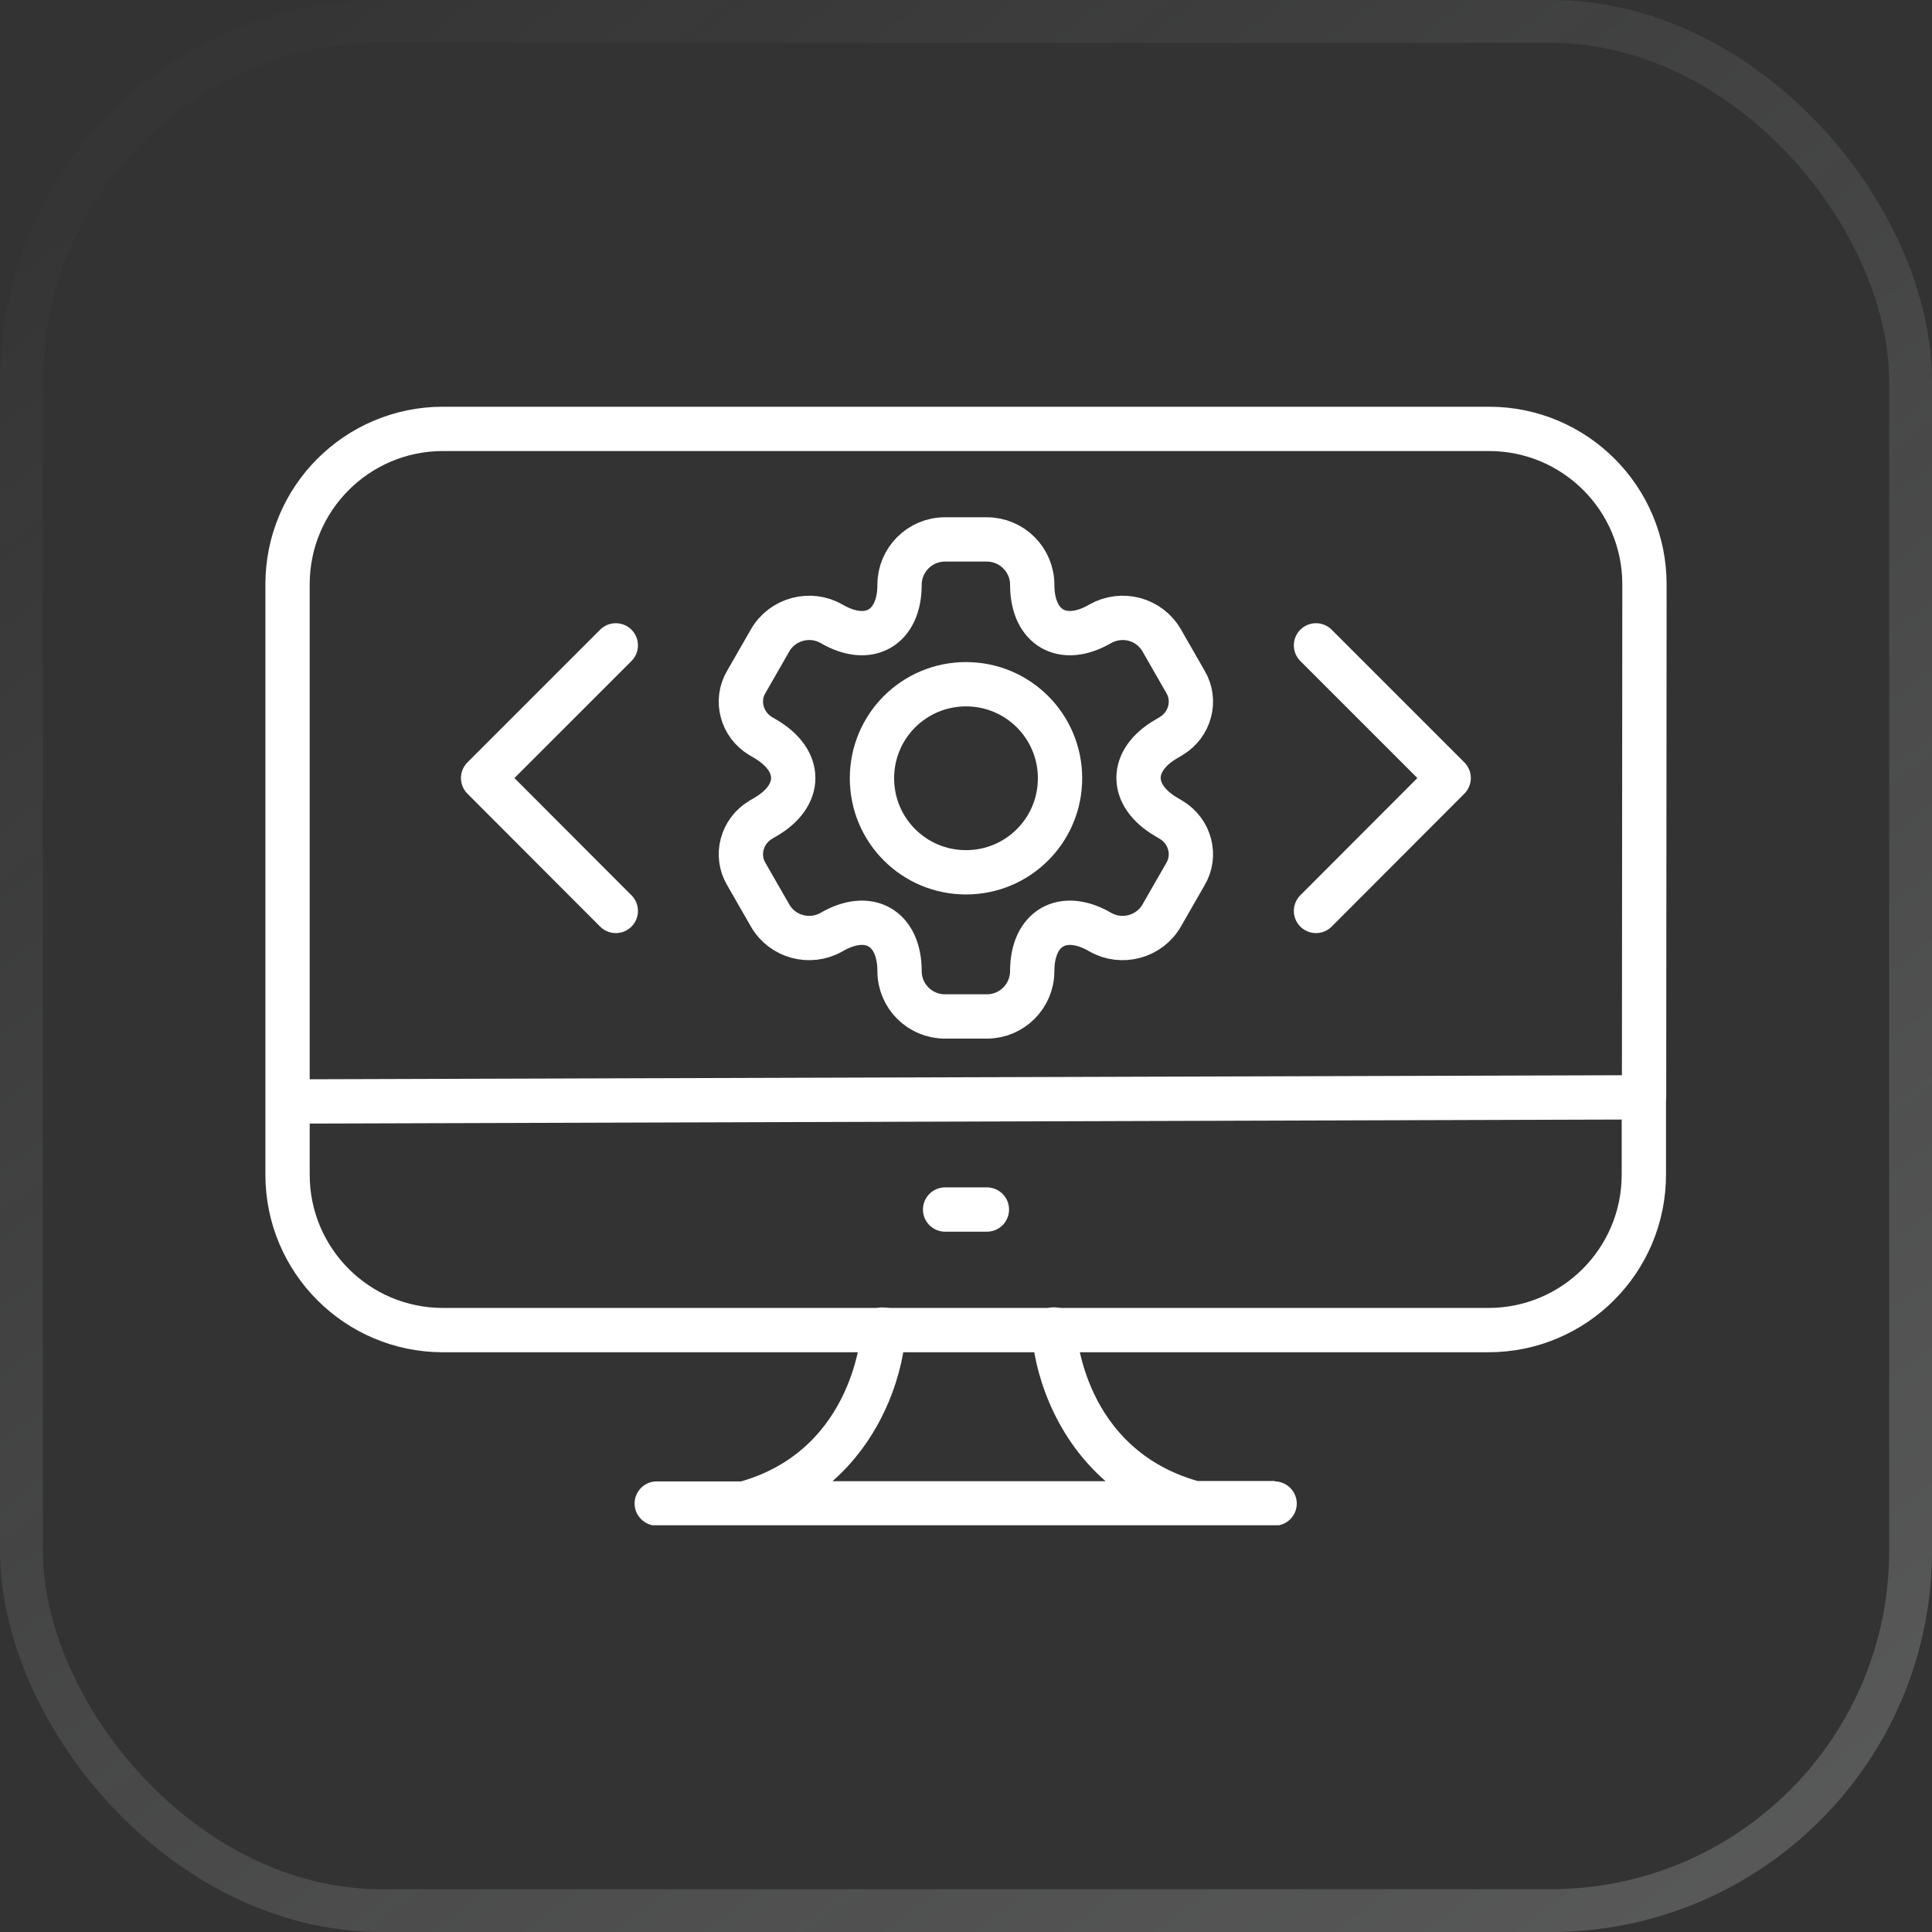
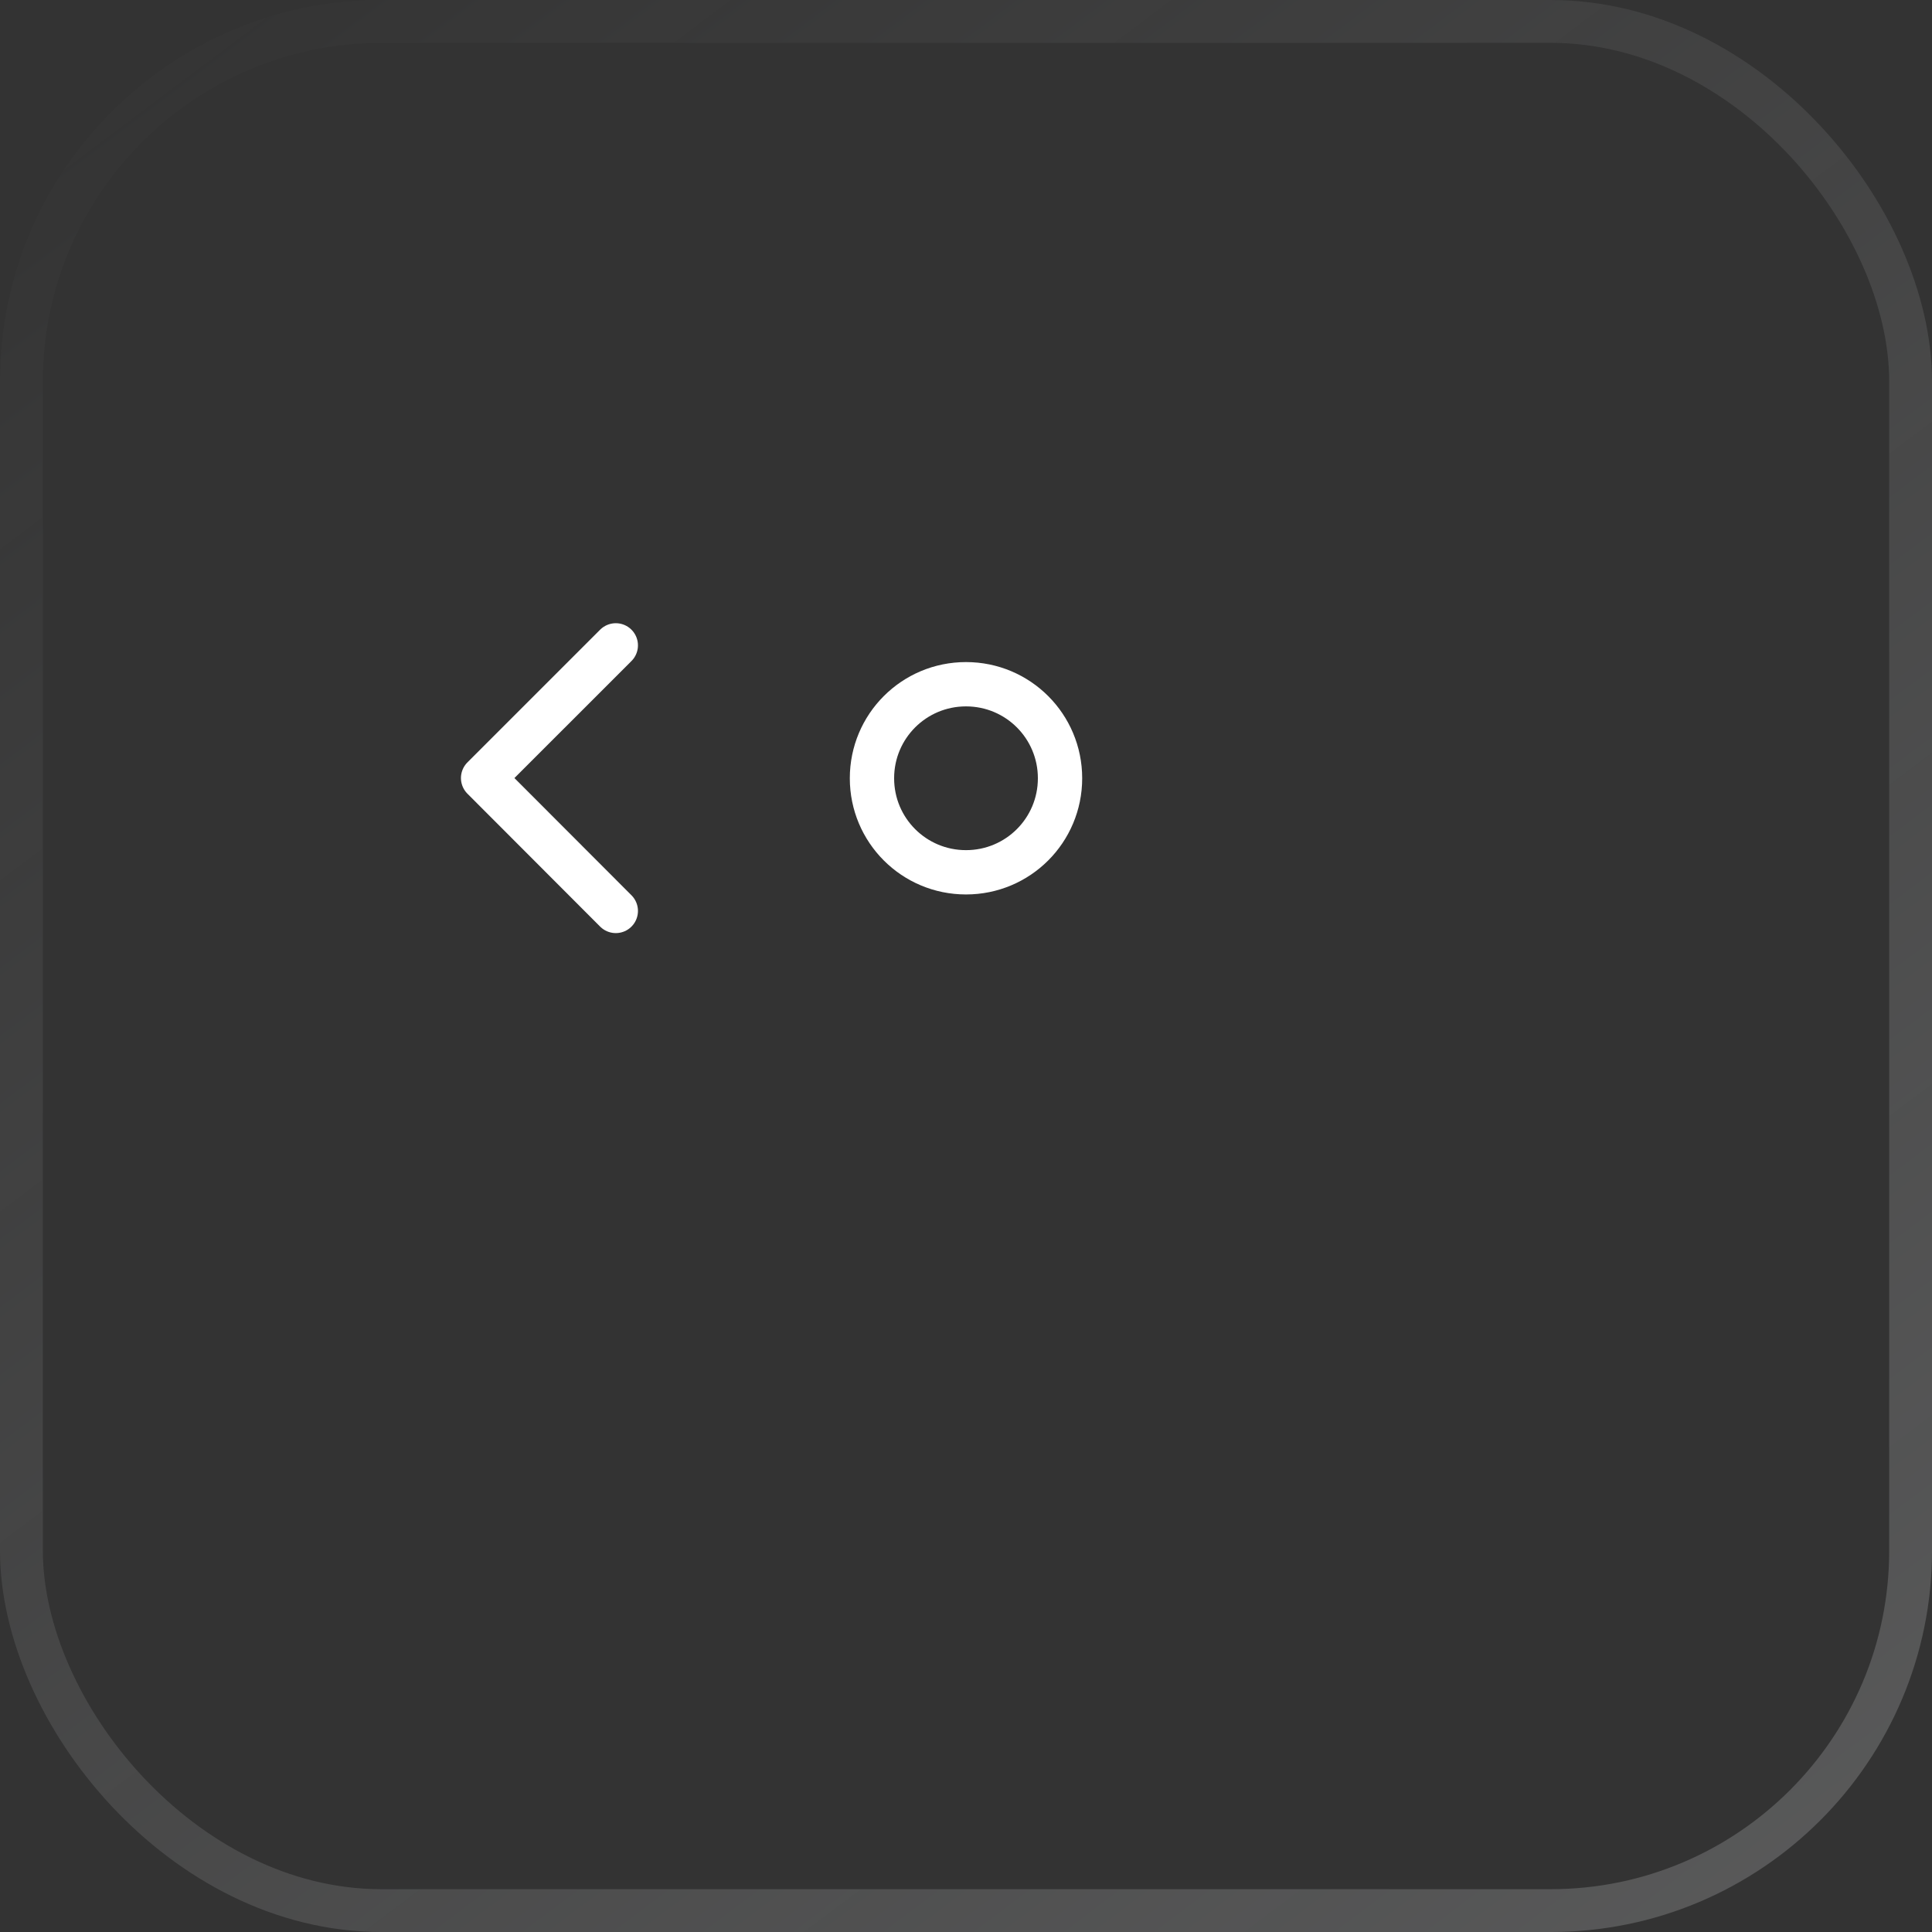
<svg xmlns="http://www.w3.org/2000/svg" width="76" height="76" viewBox="0 0 76 76" fill="none">
  <rect x="0" y="0" width="76" height="76" fill="#333333" stroke="none" />
  <rect x="0.843" y="0.843" width="74.315" height="74.315" rx="14.157" stroke="url(#paint0_linear_2869_17491)" stroke-width="1.685" />
  <g clip-path="url(#clip0_2869_17491)">
-     <path d="M11.335 43.33L64.665 43.166V46.207C64.665 49.586 61.928 52.323 58.549 52.323H17.426C14.048 52.323 11.311 49.586 11.311 46.207V22.986C11.311 19.608 14.048 16.871 17.426 16.871H58.574C61.952 16.871 64.689 19.608 64.689 22.986L64.673 43.166" stroke="white" stroke-width="1.743" stroke-linecap="round" stroke-linejoin="round" />
-     <path d="M50.157 58.258H47.107C42.628 56.976 42.348 52.447 42.34 52.258C42.315 51.773 41.904 51.411 41.428 51.427C40.943 51.444 40.573 51.855 40.589 52.34C40.655 53.827 41.386 56.433 43.491 58.266H32.748C34.835 56.433 35.567 53.827 35.624 52.34C35.641 51.855 35.271 51.452 34.786 51.435C34.285 51.386 33.898 51.789 33.882 52.274C33.882 52.323 33.635 56.984 29.155 58.274H25.835C25.35 58.274 24.963 58.669 24.963 59.146C24.963 59.622 25.358 60.017 25.835 60.017H50.14C50.625 60.017 51.012 59.622 51.012 59.146C51.012 58.669 50.617 58.274 50.14 58.274L50.157 58.258Z" fill="white" />
-     <path d="M37.178 47.58H38.822" stroke="white" stroke-width="1.743" stroke-linecap="round" stroke-linejoin="round" />
-     <path d="M38.822 39.985H37.17C36.191 39.985 35.386 39.188 35.386 38.202C35.386 36.508 34.186 35.81 32.715 36.664C31.868 37.15 30.775 36.862 30.29 36.007L29.361 34.388C28.917 33.648 29.18 32.694 29.92 32.251L30.101 32.144C31.572 31.297 31.572 29.916 30.101 29.061L29.92 28.954C29.18 28.511 28.917 27.557 29.361 26.817L30.29 25.198C30.775 24.343 31.876 24.055 32.715 24.541C34.186 25.395 35.386 24.697 35.386 23.003C35.386 22.025 36.183 21.22 37.17 21.22H38.822C39.8 21.22 40.605 22.017 40.605 23.003C40.605 24.697 41.806 25.395 43.277 24.541C44.132 24.055 45.217 24.343 45.702 25.198L46.631 26.817C47.074 27.557 46.811 28.511 46.072 28.954L45.891 29.061C44.419 29.908 44.419 31.289 45.891 32.144L46.072 32.251C46.811 32.694 47.074 33.648 46.631 34.388L45.702 36.007C45.217 36.862 44.115 37.15 43.277 36.664C41.806 35.81 40.605 36.508 40.605 38.202C40.605 39.188 39.8 39.985 38.822 39.985Z" stroke="white" stroke-width="1.743" stroke-miterlimit="10" />
    <path d="M41.699 30.615C41.699 28.568 40.047 26.916 38 26.916C35.953 26.916 34.301 28.568 34.301 30.615C34.301 32.662 35.953 34.314 38 34.314C40.047 34.314 41.699 32.662 41.699 30.615Z" stroke="white" stroke-width="1.743" stroke-miterlimit="10" />
-     <path d="M51.768 35.834L56.987 30.606L51.768 25.387" stroke="white" stroke-width="1.743" stroke-linecap="round" stroke-linejoin="round" />
    <path d="M24.224 25.387L19.004 30.606L24.224 35.834" stroke="white" stroke-width="1.743" stroke-linecap="round" stroke-linejoin="round" />
  </g>
  <defs>
    <linearGradient id="paint0_linear_2869_17491" x1="-1.26728e-06" y1="2.073" x2="63.812" y2="86.958" gradientUnits="userSpaceOnUse">
      <stop stop-color="#F7F9FB" stop-opacity="0" />
      <stop offset="1" stop-color="#F7F9FB" stop-opacity="0.2" />
    </linearGradient>
    <clipPath id="clip0_2869_17491">
      <rect width="55.121" height="44" fill="white" transform="translate(10.439 16)" />
    </clipPath>
  </defs>
</svg>